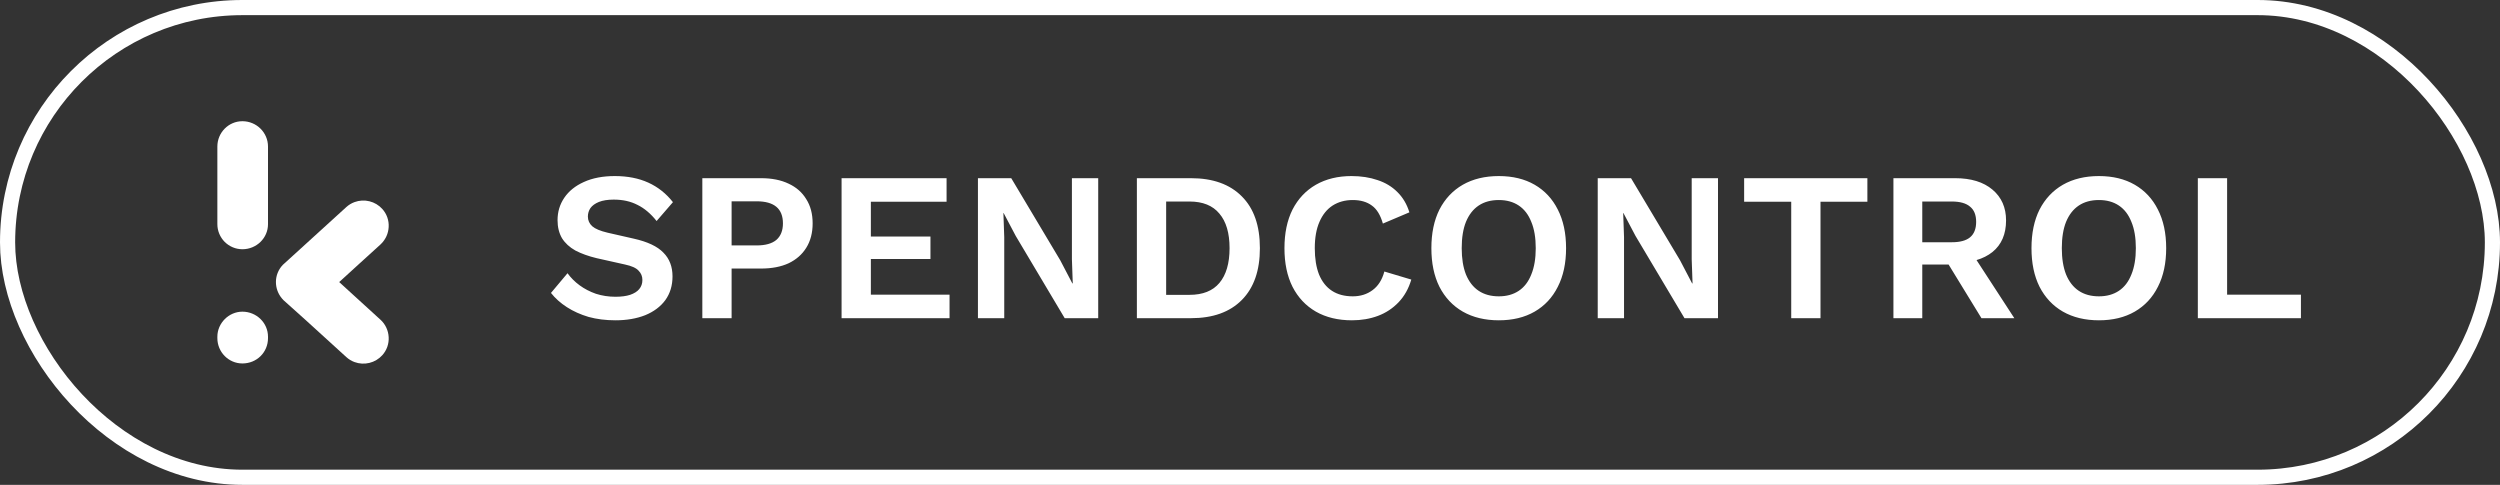
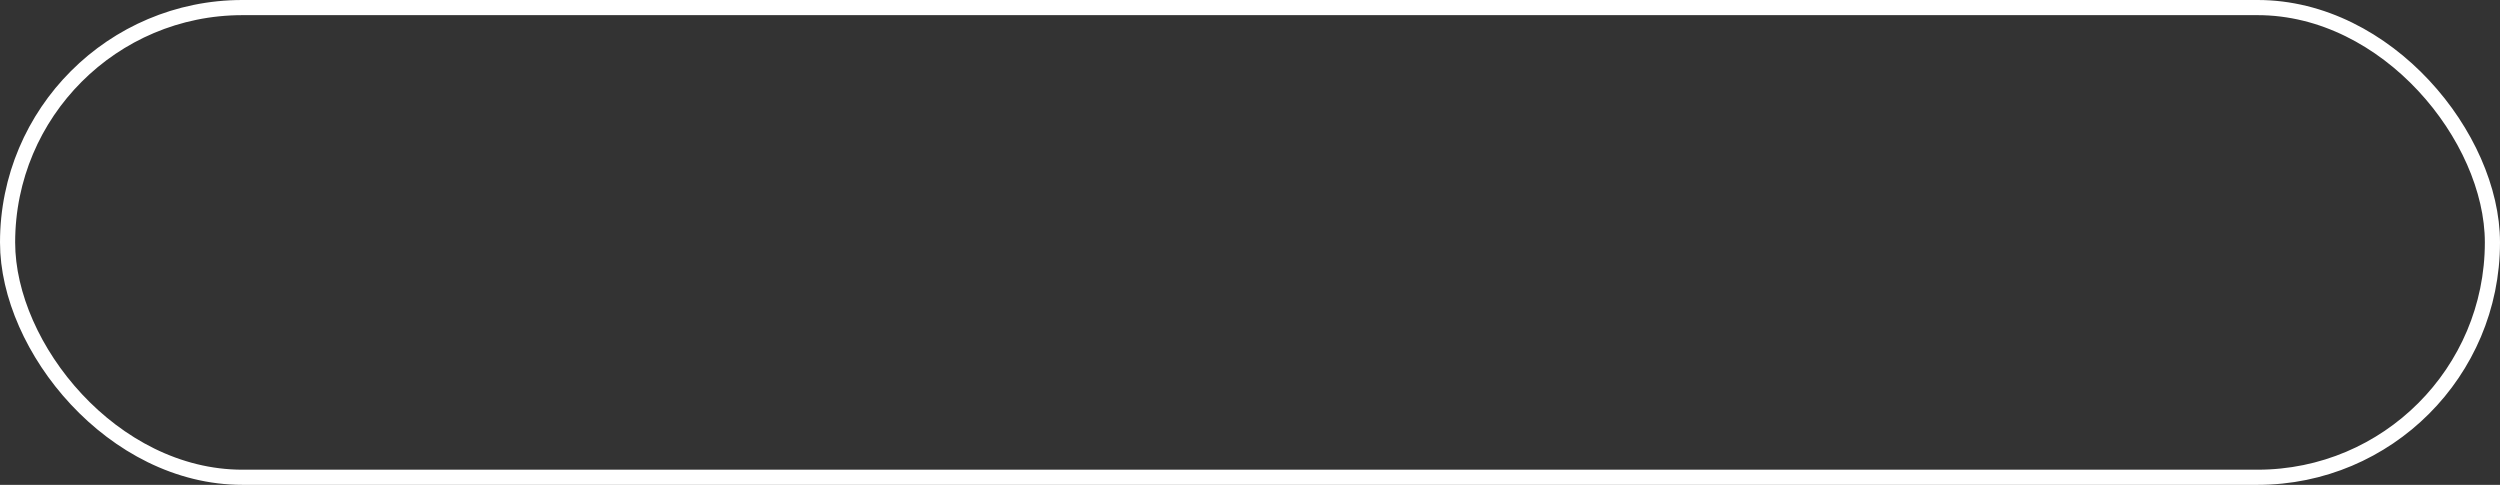
<svg xmlns="http://www.w3.org/2000/svg" width="165" height="32" viewBox="0 0 165 32" fill="none">
  <rect x="0" y="0" width="165" height="32" fill="#333333" stroke="none" />
  <rect x="0.5" y="0.5" width="164" height="31" rx="15.5" stroke="white" />
  <g clip-path="url(#clip0_80_18028)">
-     <path d="M25.11 16.137C25.127 16.122 25.143 16.106 25.159 16.088C25.456 15.795 25.632 15.401 25.652 14.985C25.665 14.768 25.634 14.551 25.562 14.346C25.49 14.141 25.378 13.953 25.232 13.792C25.006 13.541 24.71 13.364 24.383 13.284C24.055 13.203 23.711 13.223 23.395 13.34C23.197 13.413 23.015 13.524 22.858 13.666L18.674 17.474L18.659 17.489C18.373 17.791 18.212 18.191 18.211 18.606C18.209 19.005 18.35 19.392 18.607 19.697C18.636 19.732 18.666 19.766 18.698 19.798L18.717 19.817L20.198 21.146L22.858 23.568C23.015 23.711 23.197 23.822 23.395 23.895C23.711 24.012 24.055 24.032 24.383 23.951C24.71 23.871 25.006 23.694 25.232 23.443C25.378 23.282 25.49 23.094 25.562 22.889C25.634 22.684 25.665 22.466 25.652 22.25C25.641 22.031 25.587 21.817 25.494 21.619C25.401 21.422 25.27 21.244 25.108 21.098L24.816 20.834L24.811 20.828L23.75 19.86L23.347 19.493L22.387 18.616L23.751 17.372L25.11 16.137Z" fill="white" />
-     <path d="M15.998 20.57C15.103 20.57 14.346 21.326 14.346 22.221V22.317C14.346 23.238 15.087 23.988 15.998 23.988C16.946 23.988 17.688 23.254 17.688 22.317V22.221C17.688 21.312 16.93 20.57 15.998 20.57Z" fill="white" />
-     <path d="M15.998 8C15.087 8 14.346 8.749 14.346 9.671V14.798C14.347 15.236 14.521 15.655 14.83 15.965C15.14 16.275 15.56 16.449 15.998 16.45C16.93 16.45 17.688 15.709 17.688 14.798V9.671C17.688 8.749 16.93 8 15.998 8Z" fill="white" />
-   </g>
-   <path d="M40.578 11.62C41.418 11.62 42.155 11.765 42.79 12.054C43.425 12.343 43.966 12.773 44.414 13.342L43.336 14.588C42.953 14.103 42.533 13.748 42.076 13.524C41.628 13.291 41.105 13.174 40.508 13.174C40.116 13.174 39.789 13.225 39.528 13.328C39.276 13.431 39.089 13.566 38.968 13.734C38.856 13.902 38.8 14.089 38.8 14.294C38.8 14.546 38.898 14.761 39.094 14.938C39.29 15.106 39.626 15.246 40.102 15.358L41.824 15.75C42.739 15.955 43.392 16.263 43.784 16.674C44.185 17.075 44.386 17.598 44.386 18.242C44.386 18.849 44.227 19.371 43.91 19.81C43.593 20.239 43.149 20.571 42.58 20.804C42.011 21.028 41.357 21.14 40.62 21.14C39.976 21.14 39.383 21.065 38.842 20.916C38.31 20.757 37.834 20.543 37.414 20.272C36.994 20.001 36.644 19.689 36.364 19.334L37.456 18.032C37.671 18.331 37.937 18.597 38.254 18.83C38.571 19.063 38.931 19.25 39.332 19.39C39.743 19.521 40.172 19.586 40.62 19.586C41.003 19.586 41.325 19.544 41.586 19.46C41.857 19.367 42.057 19.241 42.188 19.082C42.328 18.914 42.398 18.713 42.398 18.48C42.398 18.237 42.314 18.032 42.146 17.864C41.987 17.687 41.689 17.551 41.25 17.458L39.374 17.038C38.833 16.907 38.366 16.739 37.974 16.534C37.591 16.319 37.297 16.049 37.092 15.722C36.896 15.386 36.798 14.989 36.798 14.532C36.798 13.981 36.947 13.487 37.246 13.048C37.545 12.609 37.974 12.264 38.534 12.012C39.103 11.751 39.785 11.62 40.578 11.62ZM50.232 11.76C50.941 11.76 51.548 11.881 52.052 12.124C52.556 12.357 52.943 12.698 53.214 13.146C53.494 13.585 53.634 14.117 53.634 14.742C53.634 15.367 53.494 15.904 53.214 16.352C52.943 16.791 52.556 17.131 52.052 17.374C51.548 17.607 50.941 17.724 50.232 17.724H48.286V21H46.354V11.76H50.232ZM49.938 16.198C50.516 16.198 50.95 16.077 51.24 15.834C51.529 15.582 51.674 15.218 51.674 14.742C51.674 14.257 51.529 13.893 51.24 13.65C50.95 13.407 50.516 13.286 49.938 13.286H48.286V16.198H49.938ZM55.544 21V11.76H62.474V13.314H57.477V15.61H61.41V17.094H57.477V19.446H62.67V21H55.544ZM72.482 11.76V21H70.27L67.036 15.568L66.238 14.056H66.224L66.28 15.652V21H64.544V11.76H66.742L69.976 17.178L70.774 18.704H70.802L70.746 17.108V11.76H72.482ZM78.603 11.76C80.05 11.76 81.17 12.161 81.963 12.964C82.757 13.757 83.153 14.896 83.153 16.38C83.153 17.855 82.757 18.993 81.963 19.796C81.17 20.599 80.05 21 78.603 21H75.034V11.76H78.603ZM78.505 19.46C79.383 19.46 80.041 19.199 80.48 18.676C80.927 18.144 81.151 17.379 81.151 16.38C81.151 15.381 80.927 14.621 80.48 14.098C80.041 13.566 79.383 13.3 78.505 13.3H76.966V19.46H78.505ZM93.146 18.452C92.969 19.049 92.689 19.549 92.306 19.95C91.923 20.351 91.471 20.65 90.948 20.846C90.425 21.042 89.851 21.14 89.226 21.14C88.311 21.14 87.518 20.949 86.846 20.566C86.183 20.183 85.67 19.637 85.306 18.928C84.951 18.219 84.774 17.369 84.774 16.38C84.774 15.391 84.951 14.541 85.306 13.832C85.67 13.123 86.183 12.577 86.846 12.194C87.518 11.811 88.302 11.62 89.198 11.62C89.833 11.62 90.407 11.709 90.92 11.886C91.433 12.054 91.867 12.315 92.222 12.67C92.586 13.025 92.852 13.473 93.02 14.014L91.27 14.756C91.111 14.196 90.869 13.799 90.542 13.566C90.215 13.323 89.795 13.202 89.282 13.202C88.778 13.202 88.335 13.323 87.952 13.566C87.579 13.809 87.289 14.168 87.084 14.644C86.879 15.111 86.776 15.689 86.776 16.38C86.776 17.061 86.869 17.64 87.056 18.116C87.252 18.592 87.537 18.951 87.91 19.194C88.283 19.437 88.741 19.558 89.282 19.558C89.786 19.558 90.22 19.423 90.584 19.152C90.957 18.881 91.219 18.471 91.368 17.92L93.146 18.452ZM98.923 11.62C99.837 11.62 100.626 11.811 101.289 12.194C101.951 12.577 102.46 13.123 102.815 13.832C103.179 14.541 103.361 15.391 103.361 16.38C103.361 17.369 103.179 18.219 102.815 18.928C102.46 19.637 101.951 20.183 101.289 20.566C100.626 20.949 99.837 21.14 98.923 21.14C98.008 21.14 97.215 20.949 96.543 20.566C95.88 20.183 95.367 19.637 95.003 18.928C94.648 18.219 94.471 17.369 94.471 16.38C94.471 15.391 94.648 14.541 95.003 13.832C95.367 13.123 95.88 12.577 96.543 12.194C97.215 11.811 98.008 11.62 98.923 11.62ZM98.923 13.202C98.4 13.202 97.957 13.323 97.593 13.566C97.229 13.809 96.949 14.168 96.753 14.644C96.566 15.111 96.473 15.689 96.473 16.38C96.473 17.061 96.566 17.64 96.753 18.116C96.949 18.592 97.229 18.951 97.593 19.194C97.957 19.437 98.4 19.558 98.923 19.558C99.436 19.558 99.875 19.437 100.239 19.194C100.603 18.951 100.878 18.592 101.065 18.116C101.261 17.64 101.359 17.061 101.359 16.38C101.359 15.689 101.261 15.111 101.065 14.644C100.878 14.168 100.603 13.809 100.239 13.566C99.875 13.323 99.436 13.202 98.923 13.202ZM113.388 11.76V21H111.176L107.942 15.568L107.144 14.056H107.13L107.186 15.652V21H105.45V11.76H107.648L110.882 17.178L111.68 18.704H111.708L111.652 17.108V11.76H113.388ZM123.247 11.76V13.314H120.153V21H118.221V13.314H115.113V11.76H123.247ZM129.04 11.76C130.085 11.76 130.907 12.012 131.504 12.516C132.101 13.02 132.4 13.697 132.4 14.546C132.4 15.451 132.101 16.147 131.504 16.632C130.907 17.108 130.09 17.346 129.054 17.346L128.858 17.458H126.87V21H124.966V11.76H129.04ZM128.816 15.988C129.357 15.988 129.759 15.881 130.02 15.666C130.291 15.442 130.426 15.101 130.426 14.644C130.426 14.187 130.291 13.851 130.02 13.636C129.759 13.412 129.357 13.3 128.816 13.3H126.87V15.988H128.816ZM129.95 16.394L132.946 21H130.776L128.298 16.954L129.95 16.394ZM138.53 11.62C139.444 11.62 140.233 11.811 140.896 12.194C141.558 12.577 142.067 13.123 142.422 13.832C142.786 14.541 142.968 15.391 142.968 16.38C142.968 17.369 142.786 18.219 142.422 18.928C142.067 19.637 141.558 20.183 140.896 20.566C140.233 20.949 139.444 21.14 138.53 21.14C137.615 21.14 136.822 20.949 136.15 20.566C135.487 20.183 134.974 19.637 134.61 18.928C134.255 18.219 134.078 17.369 134.078 16.38C134.078 15.391 134.255 14.541 134.61 13.832C134.974 13.123 135.487 12.577 136.15 12.194C136.822 11.811 137.615 11.62 138.53 11.62ZM138.53 13.202C138.007 13.202 137.564 13.323 137.2 13.566C136.836 13.809 136.556 14.168 136.36 14.644C136.173 15.111 136.08 15.689 136.08 16.38C136.08 17.061 136.173 17.64 136.36 18.116C136.556 18.592 136.836 18.951 137.2 19.194C137.564 19.437 138.007 19.558 138.53 19.558C139.043 19.558 139.482 19.437 139.846 19.194C140.21 18.951 140.485 18.592 140.672 18.116C140.868 17.64 140.966 17.061 140.966 16.38C140.966 15.689 140.868 15.111 140.672 14.644C140.485 14.168 140.21 13.809 139.846 13.566C139.482 13.323 139.043 13.202 138.53 13.202ZM146.989 19.446H151.861V21H145.057V11.76H146.989V19.446Z" fill="white" />
+     </g>
  <defs>
    <clipPath id="clip0_80_18028">
-       <rect width="11.307" height="16" fill="white" transform="translate(14.346 8)" />
-     </clipPath>
+       </clipPath>
  </defs>
</svg>